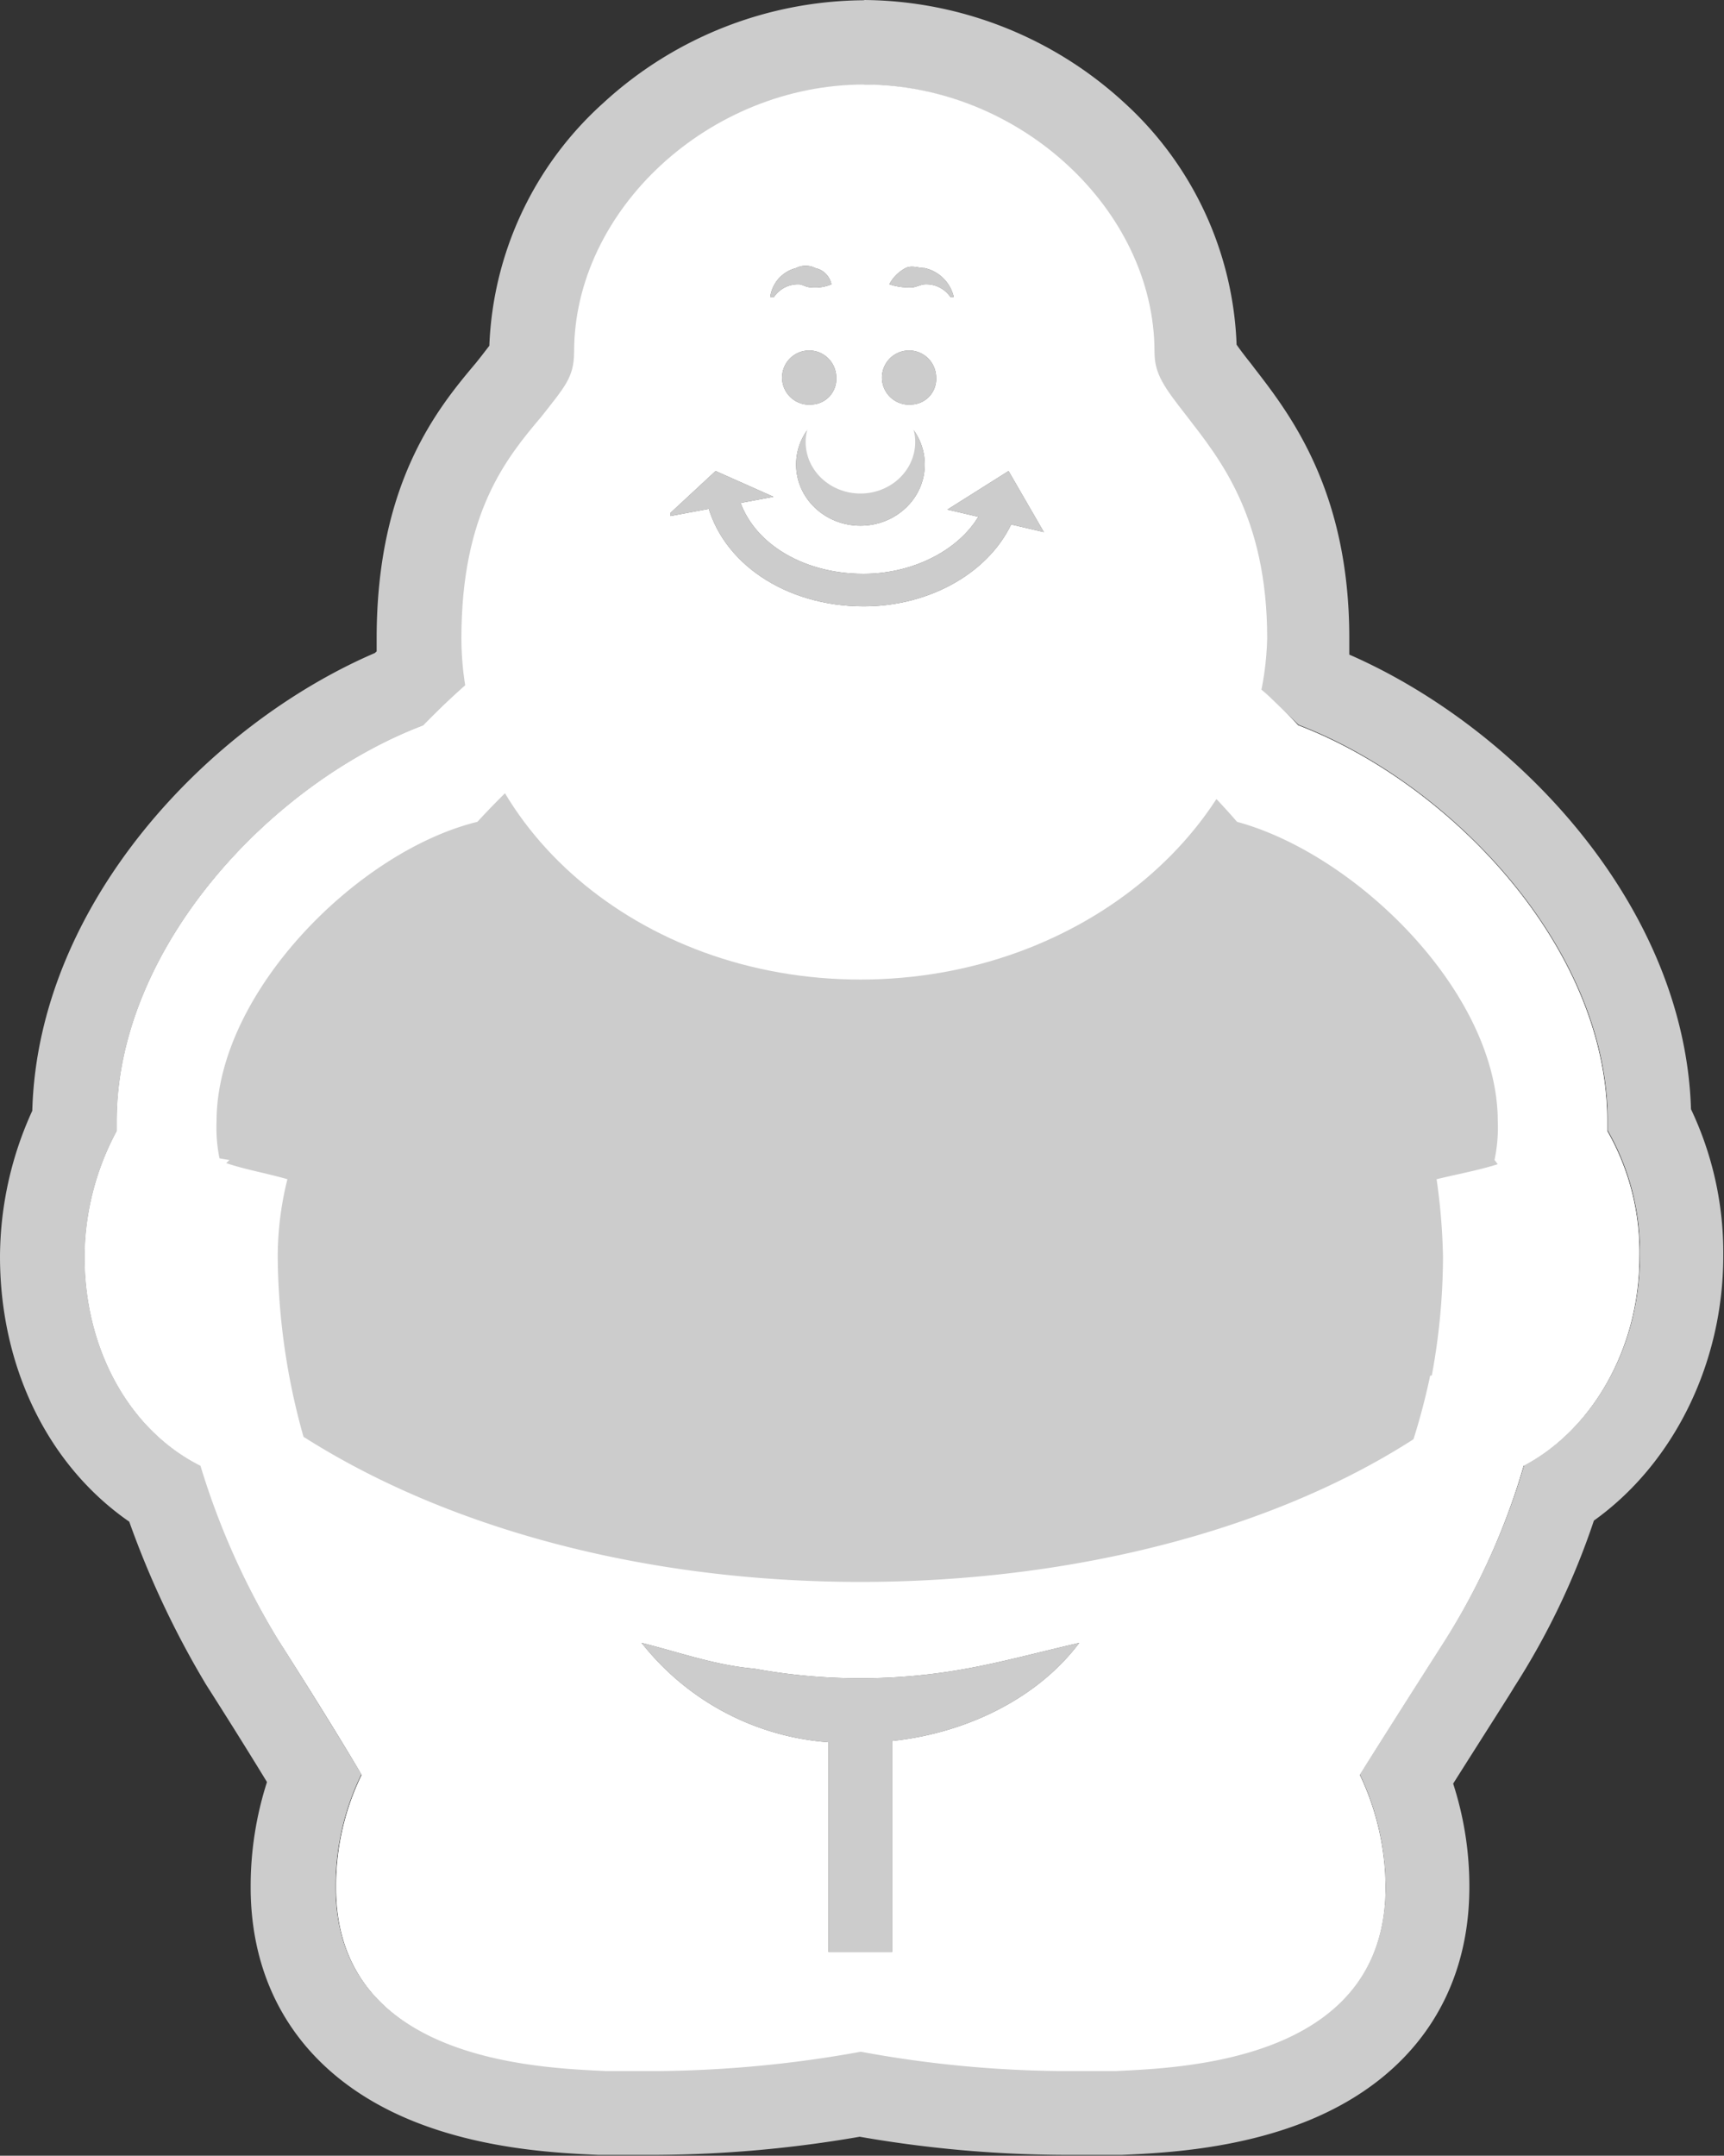
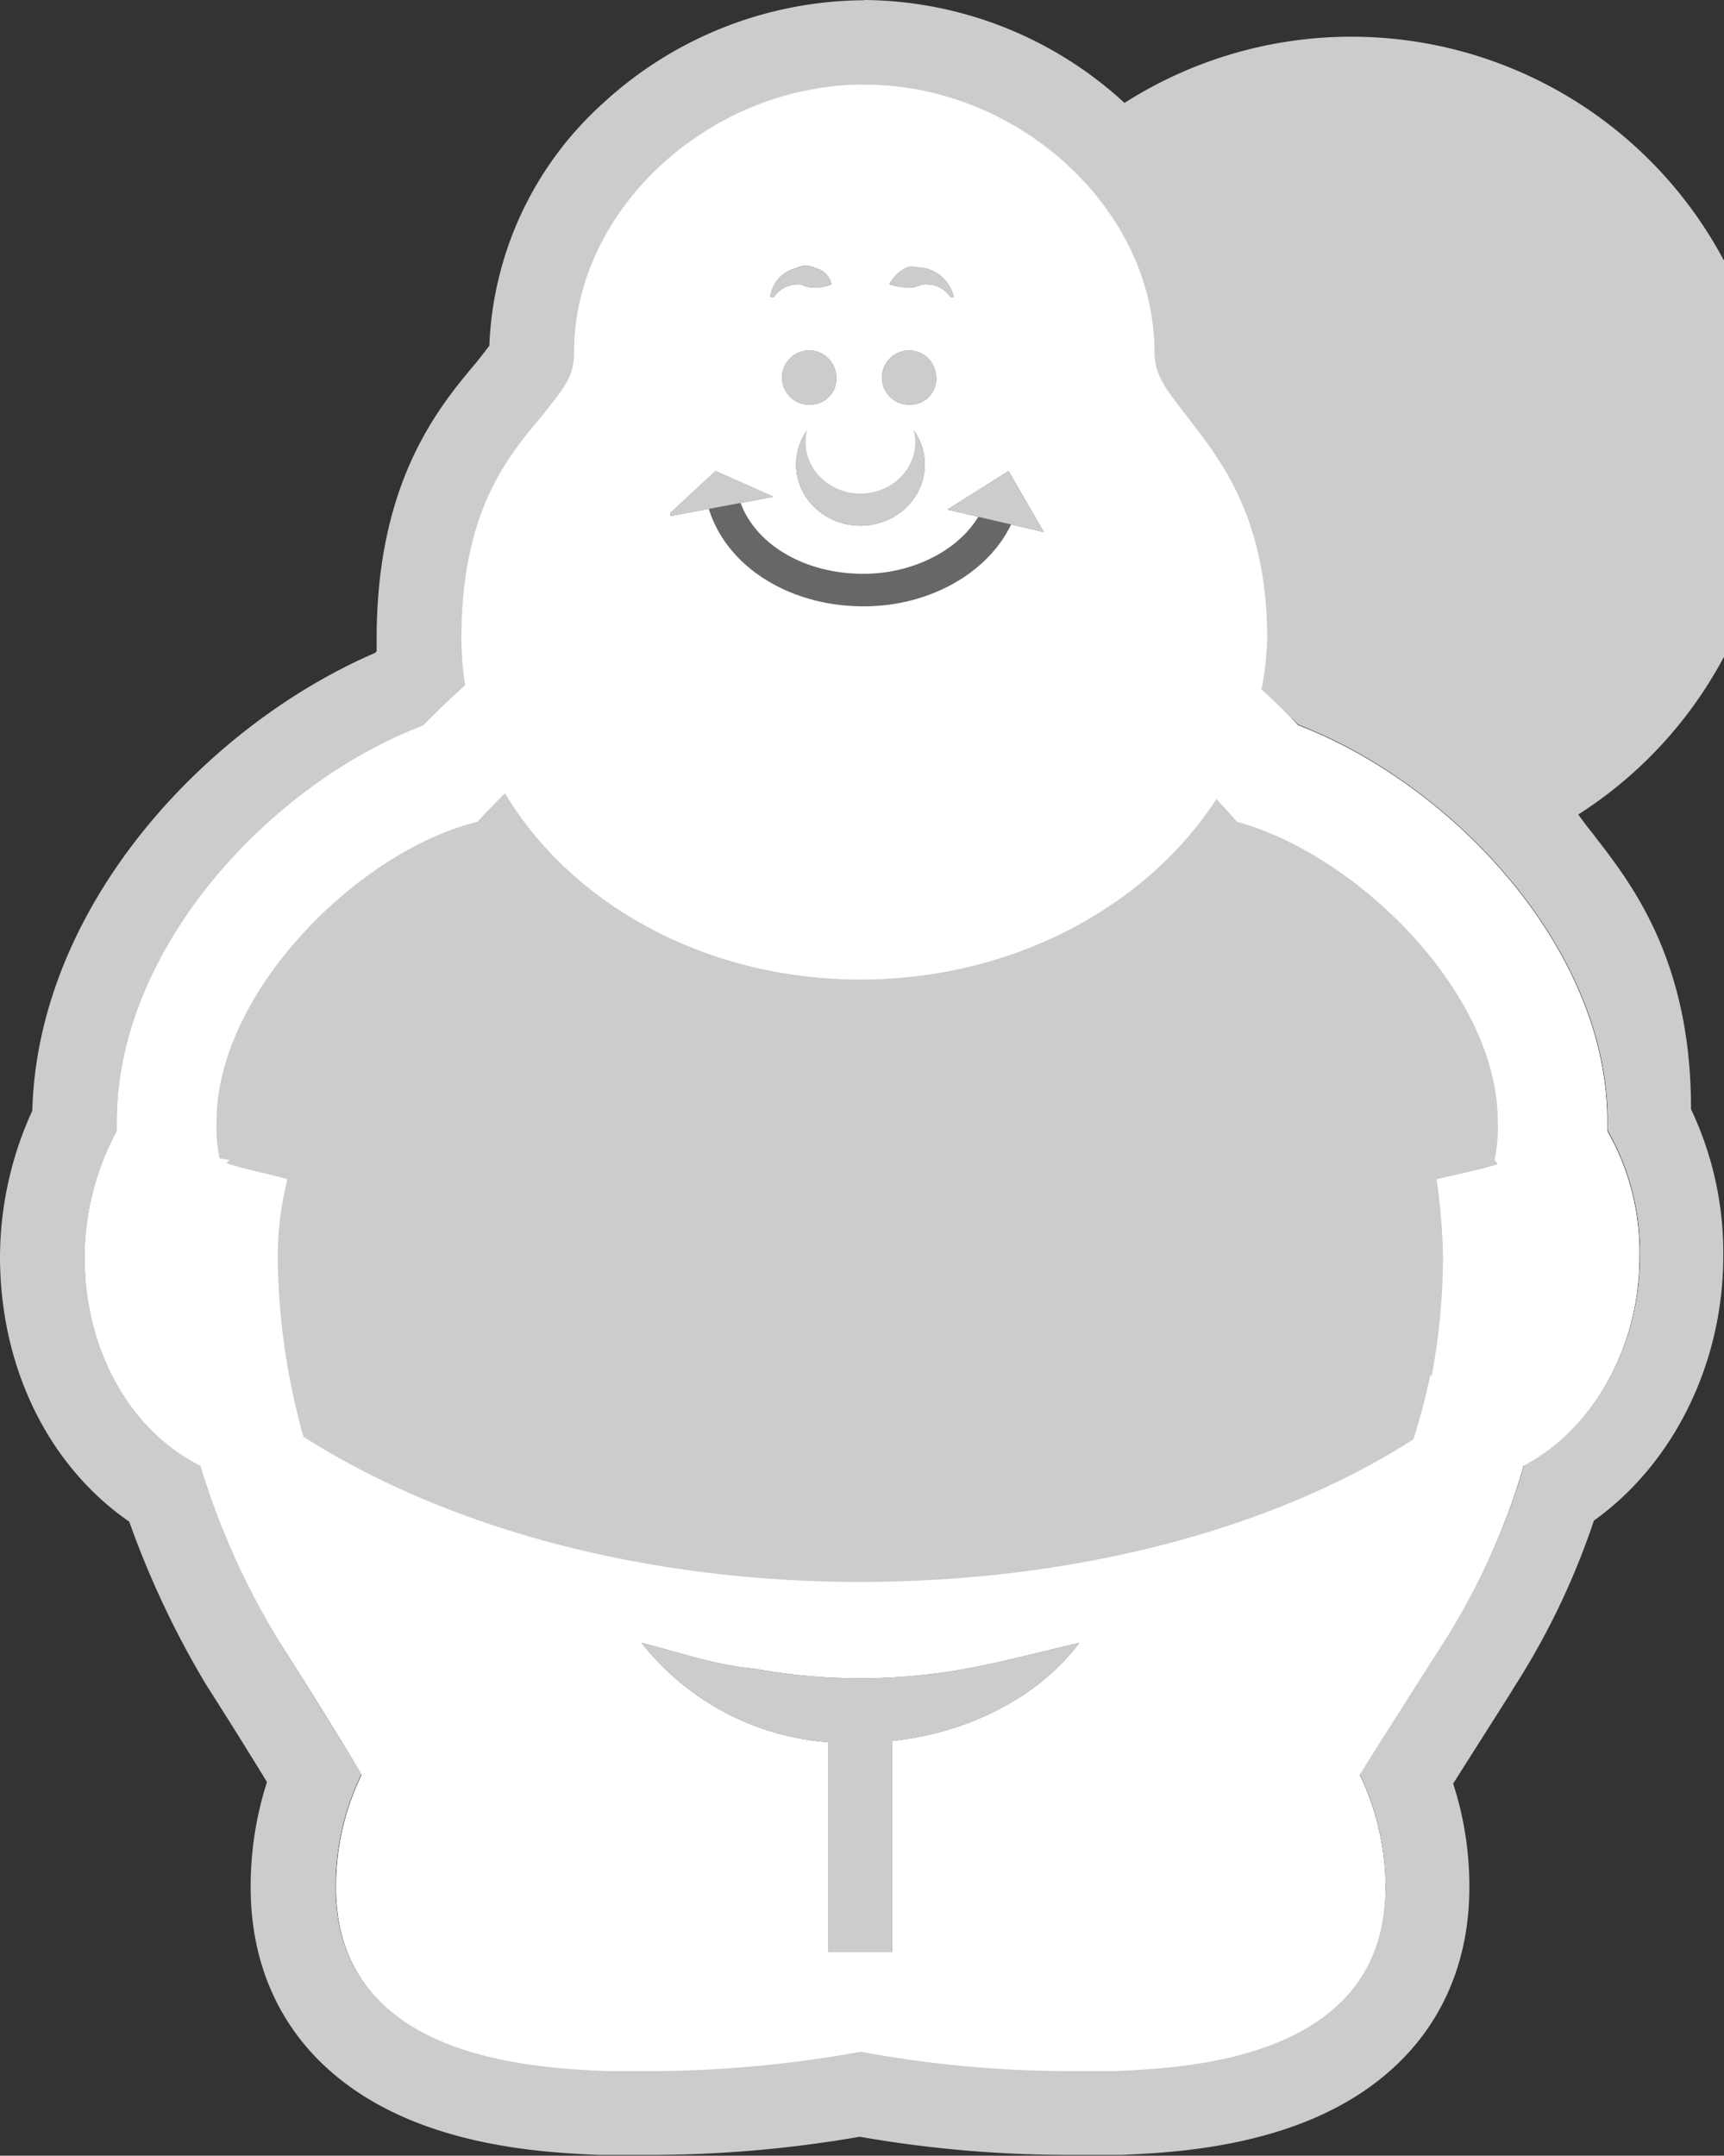
<svg xmlns="http://www.w3.org/2000/svg" id="Ebene_1" data-name="Ebene 1" viewBox="0 0 142.58 178.26">
  <rect x="0" y="0" width="142.58" height="178.26" fill="#333333" stroke="none" />
  <defs>
    <style>.cls-1{fill:#fff;}.cls-2{fill:#ccc;}.cls-3{fill:#676766;}</style>
  </defs>
  <title>logo_mein-bert-figur-grau</title>
  <path class="cls-1" d="M132.92,93.52v-.8c0-14.37-13-27.95-25.56-32.74-1-1.09-2.08-2.08-3.13-3a23.87,23.87,0,0,0,.47-4.15c0-10.12-4-14.91-6.65-18.37C96.18,32,95.38,31,95.38,29.1,95.38,17.38,84.2,7,71.42,7s-24,10.38-24,22.1c0,2.13-.8,2.92-2.67,5.32-2.93,3.46-6.65,8-6.65,18.37a24.47,24.47,0,0,0,.34,3.84c-1.19,1-2.36,2.14-3.54,3.35C22.44,64.77,9.66,78.35,9.66,92.72v.8A22.23,22.23,0,0,0,7,103.9c0,7.72,3.73,14.38,9.58,17.31A62.89,62.89,0,0,0,23,135.58s4.26,6.66,6.92,11.18a21,21,0,0,0-2.12,9.32c0,14.38,16.77,14.91,22.36,15.18h4.26a98.25,98.25,0,0,0,16.77-1.6,95.17,95.17,0,0,0,16.77,1.6h4.26c5.59-.27,22.36-.8,22.36-15.18a21.84,21.84,0,0,0-2.13-9.32c2.66-4.25,6.92-10.91,6.92-10.91A56.36,56.36,0,0,0,126,121.21c5.59-2.93,9.58-9.59,9.58-17.31A20.18,20.18,0,0,0,132.92,93.52Z" />
-   <path class="cls-2" d="M71.42,7c12.78,0,24,10.38,24,22.1,0,1.86.8,2.92,2.67,5.32,2.66,3.46,6.65,8.25,6.65,18.37a23.87,23.87,0,0,1-.47,4.15c1,1,2.1,2,3.13,3,12.52,4.79,25.56,18.37,25.56,32.74v.8a20.18,20.18,0,0,1,2.66,10.38c0,7.72-4,14.38-9.58,17.31a56.36,56.36,0,0,1-6.66,14.64s-4.26,6.66-6.92,10.91a21.84,21.84,0,0,1,2.13,9.32c0,14.38-16.77,14.91-22.36,15.18H87.93a95.17,95.17,0,0,1-16.77-1.6,98.25,98.25,0,0,1-16.77,1.6H50.13c-5.59-.27-22.37-.8-22.37-15.18a21,21,0,0,1,2.13-9.32C27.23,142.24,23,135.58,23,135.58a62.89,62.89,0,0,1-6.39-14.37C10.73,118.28,7,111.62,7,103.9A22.23,22.23,0,0,1,9.66,93.52v-.8C9.66,78.35,22.44,64.77,35,60c1.18-1.21,2.35-2.31,3.54-3.35a24.47,24.47,0,0,1-.34-3.84c0-10.38,3.72-14.91,6.65-18.37,1.87-2.4,2.67-3.19,2.67-5.32,0-11.72,11.18-22.1,24-22.1m0-7A32.11,32.11,0,0,0,49.9,8.51a28.46,28.46,0,0,0-9.43,20.08l-.68.88-.42.53c-3.11,3.69-8.22,9.84-8.22,22.79,0,.35,0,.71,0,1.07L31,54C17.24,59.92,3.14,74.72,2.67,91.85A29.21,29.21,0,0,0,0,103.9c0,9.18,4,17.3,10.69,21.93a75.19,75.19,0,0,0,6.25,13.3l.07.12.07.11s2.66,4.16,5,8a28.19,28.19,0,0,0-1.35,8.68c0,8.88,4.67,15.71,13.15,19.24,5.91,2.46,12.21,2.76,15.59,2.91l.29,0h4.6a101.31,101.31,0,0,0,16.74-1.5,100.45,100.45,0,0,0,16.8,1.5h4.59l.3,0c3.38-.15,9.67-.45,15.59-2.91,8.47-3.53,13.14-10.36,13.14-19.24a27.48,27.48,0,0,0-1.34-8.55c2.39-3.78,5-7.86,5-7.91a61.67,61.67,0,0,0,6.64-13.84c6.59-4.71,10.7-13,10.7-21.88a27.66,27.66,0,0,0-2.67-12.14c-.52-16.9-14.5-31.58-28.26-37.59,0-.43,0-.85,0-1.26v-.12c0-12.14-4.89-18.48-7.82-22.27l-.28-.37c-.4-.5-.92-1.17-1.22-1.61A28.45,28.45,0,0,0,93,8.51,32.12,32.12,0,0,0,71.42,0Z" />
+   <path class="cls-2" d="M71.42,7c12.78,0,24,10.38,24,22.1,0,1.86.8,2.92,2.67,5.32,2.66,3.46,6.65,8.25,6.65,18.37a23.87,23.87,0,0,1-.47,4.15c1,1,2.1,2,3.13,3,12.52,4.79,25.56,18.37,25.56,32.74v.8a20.18,20.18,0,0,1,2.66,10.38c0,7.72-4,14.38-9.58,17.31a56.36,56.36,0,0,1-6.66,14.64s-4.26,6.66-6.92,10.91a21.84,21.84,0,0,1,2.13,9.32c0,14.38-16.77,14.91-22.36,15.18H87.93a95.17,95.17,0,0,1-16.77-1.6,98.25,98.25,0,0,1-16.77,1.6H50.13c-5.59-.27-22.37-.8-22.37-15.18a21,21,0,0,1,2.13-9.32C27.23,142.24,23,135.58,23,135.58a62.89,62.89,0,0,1-6.39-14.37C10.73,118.28,7,111.62,7,103.9A22.23,22.23,0,0,1,9.66,93.52v-.8C9.66,78.35,22.44,64.77,35,60c1.18-1.21,2.35-2.31,3.54-3.35a24.47,24.47,0,0,1-.34-3.84c0-10.38,3.72-14.91,6.65-18.37,1.87-2.4,2.67-3.19,2.67-5.32,0-11.72,11.18-22.1,24-22.1m0-7A32.11,32.11,0,0,0,49.9,8.51a28.46,28.46,0,0,0-9.43,20.08l-.68.88-.42.53c-3.11,3.69-8.22,9.84-8.22,22.79,0,.35,0,.71,0,1.07L31,54C17.24,59.92,3.14,74.72,2.67,91.85A29.21,29.21,0,0,0,0,103.9c0,9.18,4,17.3,10.69,21.93a75.19,75.19,0,0,0,6.25,13.3l.07.12.07.11s2.66,4.16,5,8a28.19,28.19,0,0,0-1.35,8.68c0,8.88,4.67,15.71,13.15,19.24,5.91,2.46,12.21,2.76,15.59,2.91l.29,0h4.6a101.31,101.31,0,0,0,16.74-1.5,100.45,100.45,0,0,0,16.8,1.5h4.59l.3,0c3.38-.15,9.67-.45,15.59-2.91,8.47-3.53,13.14-10.36,13.14-19.24a27.48,27.48,0,0,0-1.34-8.55c2.39-3.78,5-7.86,5-7.91a61.67,61.67,0,0,0,6.64-13.84c6.59-4.71,10.7-13,10.7-21.88a27.66,27.66,0,0,0-2.67-12.14v-.12c0-12.14-4.89-18.48-7.82-22.27l-.28-.37c-.4-.5-.92-1.17-1.22-1.61A28.45,28.45,0,0,0,93,8.51,32.12,32.12,0,0,0,71.42,0Z" />
  <path class="cls-1" d="M87.93,166.46a87,87,0,0,1-16.77-1.59,84.55,84.55,0,0,1-16.77,1.59H50.13c-5.33-.26-17.84-.79-17.84-10.64A17.67,17.67,0,0,1,35,146.5h0l-8.52-13.31a53.35,53.35,0,0,1-6.65-15.44c-5.06-1.6-8.79-7.19-8.79-14.11a16.46,16.46,0,0,1,2.67-9V92.72c0-12.51,12.24-25,23.42-28.75C46.4,53.85,55.72,49.86,70.89,49.86c14.91,0,24.23,3.73,33.81,14.11,11.45,3.73,23.43,16.24,23.43,28.75v1.87a17.89,17.89,0,0,1,2.66,9c0,6.92-3.73,12.24-8.78,14.11a56.44,56.44,0,0,1-6.66,15.44s-5.86,9.32-8.52,13.31h0a18.44,18.44,0,0,1,2.66,9.32c0,9.85-12.51,10.38-17.83,10.64H87.93Z" />
  <path class="cls-2" d="M124.14,96.18l-.27-.26a12.83,12.83,0,0,0,.27-3.2c0-9.58-9.59-20-18.64-23.69a46.57,46.57,0,0,0-11.71-8.79c-6.13-4-12.78-5.59-22.37-5.59-9.31,0-16.23,1.6-22.36,5.59-4.26,2.4-8.43,3.66-11.89,7.12-9,3.73-20.41,14.82-20.41,24.4,0,1.07-3.77,3.33,2.22,4.16l-.27.26c1.6.54,3.2.8,5.06,1.33a26.38,26.38,0,0,0-.8,6.39,56.07,56.07,0,0,0,2.13,14.91c11.72,7.46,28,12,46.06,12s34.61-4.52,46.05-12a54.15,54.15,0,0,0,2.13-14.91,51,51,0,0,0-.53-6.39C120.94,97,122.54,96.72,124.14,96.18Z" />
  <path class="cls-1" d="M71.16,54.39c14.11,0,22.36,3.46,31.15,13.57,9.85,2.67,21.56,14.11,21.56,24.76a12.83,12.83,0,0,1-.27,3.2,12.27,12.27,0,0,1,2.67,7.72c0,5.59-3.47,10.11-7.72,10.11h-.27a55.17,55.17,0,0,1-6.66,17s-8.25,12.78-9.31,14.64,2.92,4.53,2.92,10.39-9.58,6.12-14.37,6.12h-3.2a89,89,0,0,1-16.77-1.6,85.47,85.47,0,0,1-16.77,1.6H50.93c-4.8-.27-14.38-.27-14.38-6.12s4.26-8.52,2.93-10.39-9.32-14.64-9.32-14.64a47.43,47.43,0,0,1-6.65-17h-.27c-4.26,0-7.72-4.52-7.72-10.11a11.72,11.72,0,0,1,2.66-7.72,12.83,12.83,0,0,1-.27-3.2c0-10.65,11.72-22.36,21.57-24.76C48.8,57.85,57.05,54.39,71.16,54.39m0-9C55.45,45.34,45.07,49.59,35,60,22.44,64.77,9.66,78.35,9.66,92.72v.8A22.23,22.23,0,0,0,7,103.9c0,7.72,3.73,14.38,9.58,17.31A62.46,62.46,0,0,0,23,135.58s4.26,6.66,6.92,11.18a21,21,0,0,0-2.12,9.32c0,14.38,16.77,14.91,22.36,15.18h4.26a98.25,98.25,0,0,0,16.77-1.6,95.17,95.17,0,0,0,16.77,1.6h4.26c5.59-.27,22.36-.8,22.36-15.18a21.84,21.84,0,0,0-2.13-9.32c2.66-4.25,6.92-10.91,6.92-10.91A56.36,56.36,0,0,0,126,121.21c5.59-2.93,9.58-9.59,9.58-17.31a20.18,20.18,0,0,0-2.66-10.38v-.8c0-14.37-13-27.95-25.56-32.74-9.85-10.39-20.23-14.64-36.2-14.64Z" />
  <rect class="cls-3" x="68.52" y="142.51" width="5.27" height="18.9" />
  <path class="cls-3" d="M53.06,135.85c3.19.8,6.12,1.86,9.31,2.13a48.64,48.64,0,0,0,17.57,0c2.93-.53,5.86-1.33,9.32-2.13-4,5.32-11.18,8.25-18.1,8.25A21.7,21.7,0,0,1,53.06,135.85Z" />
  <rect class="cls-2" x="68.52" y="142.51" width="5.27" height="18.9" />
  <path class="cls-2" d="M53.06,135.85c3.19.8,6.12,1.86,9.31,2.13a48.64,48.64,0,0,0,17.57,0c2.93-.53,5.86-1.33,9.32-2.13-4,5.32-11.18,8.25-18.1,8.25A21.7,21.7,0,0,1,53.06,135.85Z" />
  <path class="cls-1" d="M71.16,81c-18.37,0-33-12.78-33-28.22,0-10.38,3.72-14.91,6.65-18.37,1.87-2.4,2.67-3.19,2.67-5.32,0-11.72,11.18-22.1,24-22.1s24,10.38,24,22.1c0,1.86.8,2.92,2.67,5.32,2.66,3.46,6.65,8.25,6.65,18.37C104.44,68.23,89.53,81,71.16,81Z" />
  <ellipse class="cls-3" cx="71.16" cy="38.41" rx="5.32" ry="5.06" />
  <ellipse class="cls-1" cx="71.16" cy="36.55" rx="4.53" ry="4.26" />
  <path class="cls-3" d="M71.43,50.14c-6.46,0-11.82-3.6-13-8.76L61,40.77c.93,3.93,5.21,6.68,10.41,6.68,4.44,0,8.53-2.29,9.94-5.57l2.47,1.06C82,47.25,77,50.14,71.43,50.14Z" />
  <polygon class="cls-3" points="86.33 44 78.35 42.14 83.41 38.95 86.33 44" />
  <polygon class="cls-3" points="55.45 42.41 59.18 38.95 63.97 41.08 63.97 41.08 55.45 42.67 55.45 42.41" />
  <ellipse class="cls-3" cx="67.17" cy="31.23" rx="1.06" ry="1.33" />
  <path class="cls-3" d="M67.16,33.45a2.24,2.24,0,1,1,2-2.22A2.11,2.11,0,0,1,67.16,33.45Zm0-2.66a.57.57,0,0,0-.16.44.5.5,0,0,0,.17.43.54.54,0,0,0,.16-.43A.53.53,0,0,0,67.16,30.79Z" />
  <ellipse class="cls-3" cx="75.42" cy="31.23" rx="1.06" ry="1.33" />
  <path class="cls-3" d="M75.42,33.45a2.24,2.24,0,1,1,2-2.22A2.11,2.11,0,0,1,75.42,33.45Zm0-2.66a.53.53,0,0,0-.17.44.5.5,0,0,0,.18.43.58.58,0,0,0,.16-.43A.56.56,0,0,0,75.42,30.79Z" />
  <path class="cls-3" d="M73.55,23.51a3.21,3.21,0,0,1,1.34-1.34c.53-.26,1.06,0,1.59,0a3.18,3.18,0,0,1,2.4,2.4h-.27a2.41,2.41,0,0,0-2.13-1.06c-.26,0-.8.26-1.06.26a5.36,5.36,0,0,1-1.87-.26Z" />
  <path class="cls-3" d="M68.76,23.51a3.42,3.42,0,0,1-1.59.26c-.54,0-.8-.26-1.07-.26A2.41,2.41,0,0,0,64,24.57H63.7a2.85,2.85,0,0,1,2.13-2.4,1.74,1.74,0,0,1,1.6,0,1.71,1.71,0,0,1,1.33,1.34Z" />
  <ellipse class="cls-2" cx="71.16" cy="38.41" rx="5.32" ry="5.06" />
  <ellipse class="cls-1" cx="71.16" cy="36.55" rx="4.53" ry="4.26" />
-   <path class="cls-2" d="M71.43,50.14c-6.46,0-11.82-3.6-13-8.76L61,40.77c.93,3.93,5.21,6.68,10.41,6.68,4.44,0,8.53-2.29,9.94-5.57l2.47,1.06C82,47.25,77,50.14,71.43,50.14Z" />
  <polygon class="cls-2" points="86.33 44 78.35 42.14 83.41 38.95 86.33 44" />
  <polygon class="cls-2" points="55.45 42.41 59.18 38.95 63.97 41.08 63.97 41.08 55.45 42.67 55.45 42.41" />
  <ellipse class="cls-2" cx="67.17" cy="31.23" rx="1.06" ry="1.33" />
  <path class="cls-2" d="M67.16,33.45a2.24,2.24,0,1,1,2-2.22A2.11,2.11,0,0,1,67.16,33.45Zm0-2.66a.57.57,0,0,0-.16.44.5.5,0,0,0,.17.43.54.54,0,0,0,.16-.43A.53.53,0,0,0,67.16,30.79Z" />
  <ellipse class="cls-2" cx="75.42" cy="31.23" rx="1.06" ry="1.33" />
  <path class="cls-2" d="M75.42,33.45a2.24,2.24,0,1,1,2-2.22A2.11,2.11,0,0,1,75.42,33.45Zm0-2.66a.53.53,0,0,0-.17.44.5.5,0,0,0,.18.43.58.58,0,0,0,.16-.43A.56.56,0,0,0,75.42,30.79Z" />
  <path class="cls-2" d="M73.55,23.51a3.21,3.21,0,0,1,1.34-1.34c.53-.26,1.06,0,1.59,0a3.18,3.18,0,0,1,2.4,2.4h-.27a2.41,2.41,0,0,0-2.13-1.06c-.26,0-.8.26-1.06.26a5.36,5.36,0,0,1-1.87-.26Z" />
  <path class="cls-2" d="M68.76,23.51a3.42,3.42,0,0,1-1.59.26c-.54,0-.8-.26-1.07-.26A2.41,2.41,0,0,0,64,24.57H63.7a2.85,2.85,0,0,1,2.13-2.4,1.74,1.74,0,0,1,1.6,0,1.71,1.71,0,0,1,1.33,1.34Z" />
</svg>